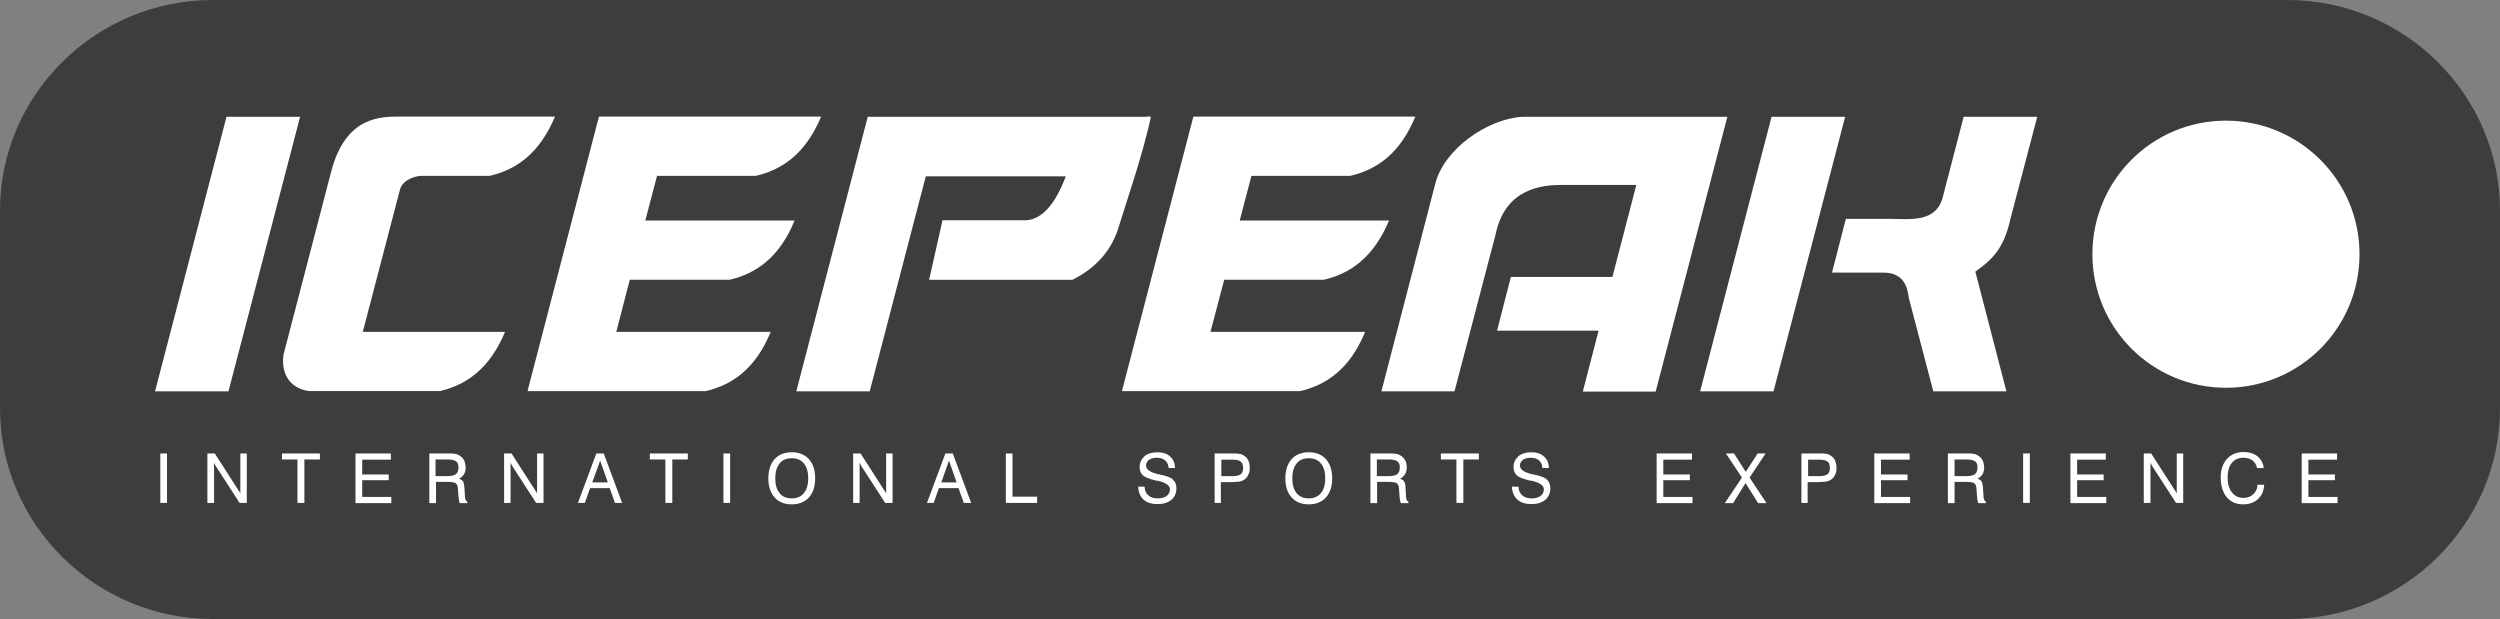
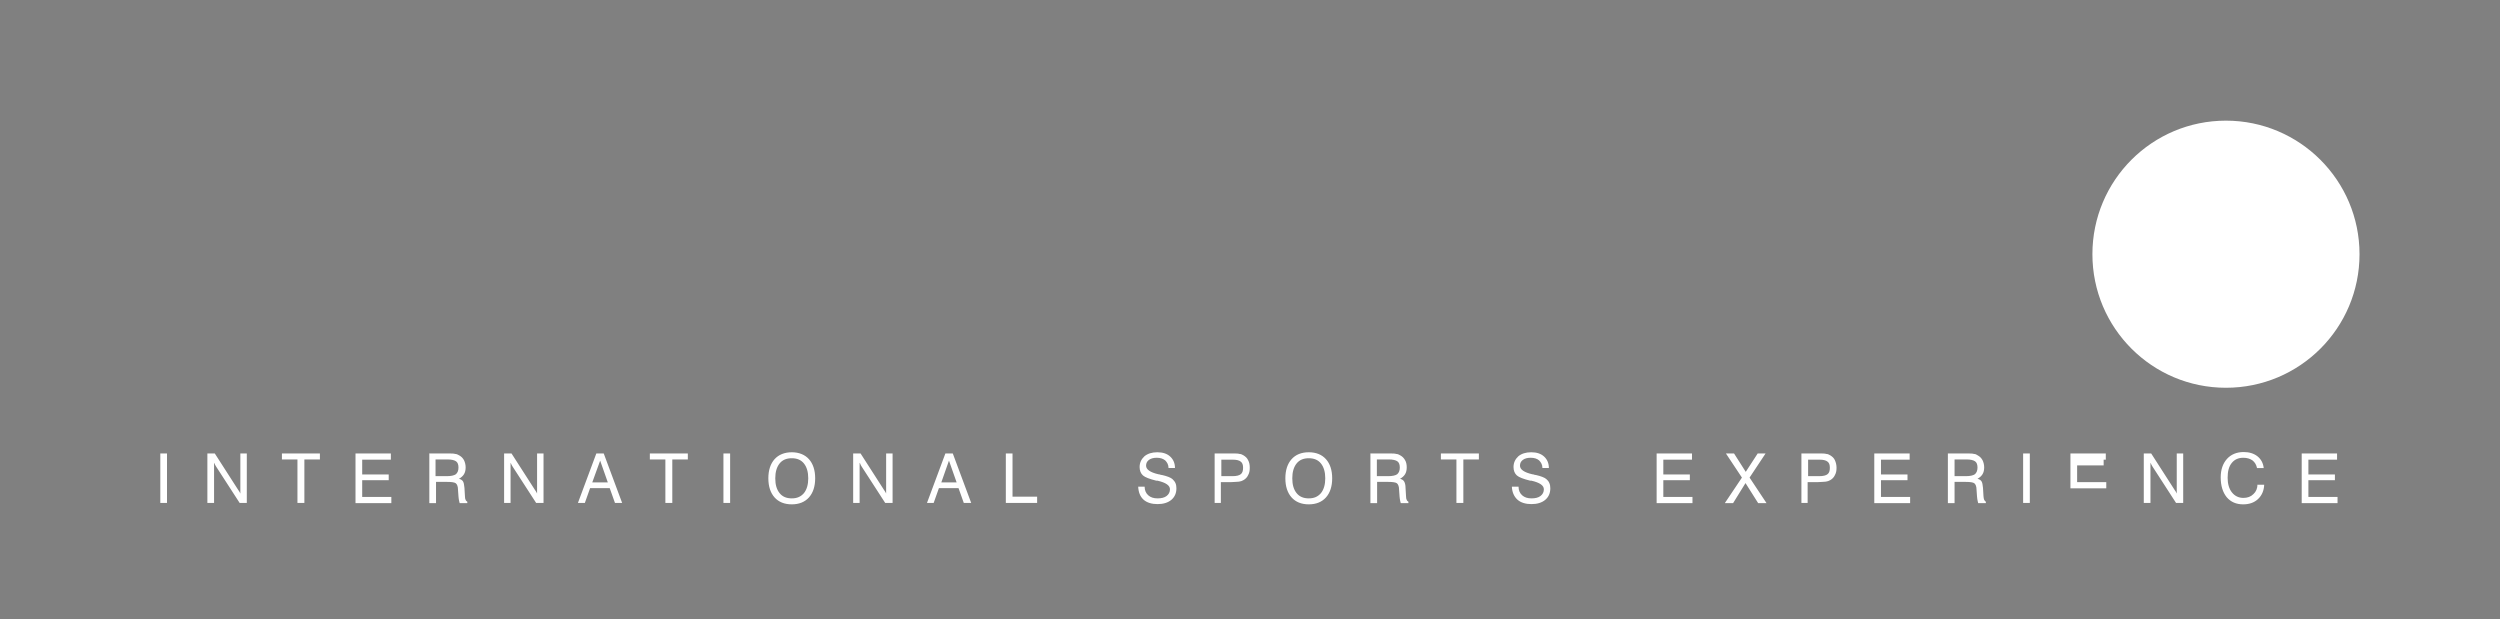
<svg xmlns="http://www.w3.org/2000/svg" id="Livello_1" width="104.64" height="25.91" viewBox="0 0 104.64 25.91">
  <rect x="0" y="0" width="104.64" height="25.91" fill="#808080" stroke="none" />
-   <path d="M8.9,0h86.84c4.9,0,8.9,3.97,8.9,8.81v8.29c0,4.85-4.01,8.81-8.9,8.81H8.9c-4.9,0-8.9-3.97-8.9-8.81v-8.29C0,3.96,4.01,0,8.9,0h0Z" style="fill: #3d3d3b;" />
-   <path d="M25.79,13.91l.57-2.2h4.18c1.11-.26,2.08-.93,2.72-2.48h-6.25l.49-1.87h4.14c1.11-.26,2.08-.93,2.73-2.48h-9.3l-2.99,11.49h7.46c1.11-.26,2.08-.93,2.72-2.48h-6.48v.02ZM84.12,9.27l1.15-4.38h-3.08l-.85,3.27c-.25,1.2-1.4,1-2.31,1h-1.77l-.58,2.25h2.15c1,0,1.02.84,1.07,1.08l1.02,3.89h3.06l-1.3-5.01c.88-.62,1.19-1.11,1.45-2.11h0ZM15.18,13.91l1.56-5.97c.12-.46.73-.58.89-.58h2.87c1.11-.26,2.08-.93,2.73-2.48h-6.45c-.82,0-2.31-.04-2.92,2.31l-2,7.68c-.12,1.12.63,1.46,1.11,1.5h5.44c1.11-.26,2.08-.93,2.73-2.48h-5.96v.02ZM50.66,13.91l.58-2.2h4.17c1.11-.26,2.08-.93,2.73-2.48h-6.25l.49-1.87h4.14c1.11-.26,2.08-.93,2.72-2.48h-9.29l-2.99,11.49h7.46c1.11-.26,2.08-.93,2.72-2.48h-6.48v.02ZM74.23,16.39l3-11.5h-3.08l-2.99,11.49h3.07ZM69.3,16.39l3-11.5h-8.6c-1.46.1-3.24,1.34-3.62,2.78l-2.26,8.71h3.06l1.72-6.57c.4-1.95,1.98-2.07,2.78-2.07h3.11l-1,3.85h-4.25l-.58,2.25h4.25l-.66,2.55h3.06,0ZM36.4,16.39l2.35-9.01h5.86c-.44,1.17-.99,1.79-1.65,1.84h-3.51l-.56,2.49h6c1.02-.51,1.67-1.27,1.96-2.29.17-.59,1.01-3.01,1.32-4.53-.06-.02-.13-.02-.21,0h-11.64l-2.99,11.49h3.07ZM9.56,16.39l3-11.5h-3.08l-2.99,11.49h3.07Z" style="fill: #fff;" />
-   <path d="M96.34,21.05v-2.07h1.48v.26h-1.2v.62h1.11v.24h-1.11v.7h1.22v.26h-1.5ZM94.5,20.29h.27c-.01.25-.1.45-.26.6-.16.15-.37.22-.62.22-.29,0-.52-.1-.69-.3-.16-.2-.25-.47-.25-.83,0-.32.09-.58.26-.77.17-.19.41-.29.7-.29.23,0,.43.06.58.18s.24.29.26.49h-.28c-.03-.14-.09-.24-.19-.32-.1-.07-.23-.11-.38-.11-.21,0-.37.07-.49.22-.12.15-.17.35-.17.62,0,.25.06.46.18.61s.28.23.48.23c.17,0,.31-.05.42-.16.11-.1.17-.24.17-.42h0v.03ZM89.73,21.05v-2.07h.31l.97,1.51s.04.06.06.09.03.06.04.08v-1.68h.27v2.07h-.3l-.99-1.53s-.03-.05-.04-.07c-.01-.03-.02-.05-.04-.08v1.68h-.28ZM86.66,21.05v-2.07h1.48v.26h-1.2v.62h1.11v.24h-1.11v.7h1.22v.26h-1.5ZM84.68,21.05v-2.07h.28v2.07h-.28ZM81.53,18.98h.8c.13,0,.23,0,.29.02.06,0,.12.03.16.06.09.05.15.11.2.2.04.08.07.19.07.3s-.02.21-.07.29-.12.14-.21.19c.08.02.14.06.17.11s.05.14.06.27l.02.34c0,.07.02.13.03.16.02.04.04.06.07.08v.06h-.32s-.04-.13-.05-.28h0l-.02-.28c0-.14-.04-.23-.09-.27-.05-.04-.17-.06-.37-.06h-.46v.89h-.28v-2.07h0ZM81.81,19.23v.7h.48c.17,0,.3-.03.37-.08.07-.06.11-.15.11-.28,0-.12-.03-.21-.1-.26s-.19-.08-.37-.08h-.49ZM78.45,21.05v-2.07h1.48v.26h-1.2v.62h1.11v.24h-1.11v.7h1.22v.26h-1.5ZM75.4,21.05v-2.07h.76c.12,0,.22,0,.28.02.06,0,.12.03.17.06.08.05.15.11.19.2s.07.19.07.32-.02.22-.07.31c-.04.09-.11.16-.2.21-.05.03-.11.05-.18.06-.07,0-.18.02-.33.02h-.43v.87h-.28.02ZM75.68,19.93h.47c.16,0,.28-.03.34-.08.07-.05.1-.14.1-.27s-.03-.21-.1-.26c-.06-.05-.17-.08-.32-.08h-.49v.69ZM72.2,21.05l.71-1.06-.67-1.01h.34l.49.77.5-.77h.33l-.67,1.01.71,1.07h-.35l-.53-.84-.52.84h-.34ZM69.34,21.05v-2.07h1.48v.26h-1.2v.62h1.11v.24h-1.11v.7h1.22v.26h-1.5ZM63.29,20.37h.27c0,.15.05.27.15.36s.23.13.39.13.29-.03.38-.1.14-.16.14-.28c0-.16-.17-.28-.52-.36-.02,0-.04,0-.05,0-.28-.07-.47-.14-.56-.22s-.14-.2-.14-.35c0-.18.07-.33.2-.45.13-.11.31-.17.54-.17s.41.06.54.18.2.28.2.48h-.27c0-.14-.06-.24-.14-.32-.08-.07-.2-.11-.35-.11-.14,0-.25.03-.33.09s-.12.14-.12.24c0,.16.17.28.51.36.05,0,.09.02.12.03h.03c.22.05.37.11.44.17.06.05.1.1.13.17s.04.14.04.22c0,.2-.07.36-.21.48s-.34.18-.58.18-.45-.06-.59-.19c-.14-.13-.22-.31-.23-.55h0v.02ZM60.96,21.05v-1.82h-.65v-.25h1.59v.25h-.65v1.82h-.29ZM57.35,18.98h.8c.13,0,.23,0,.29.02.06,0,.12.03.17.06.09.05.15.11.2.2.05.08.07.19.07.3s-.02.21-.07.29-.12.14-.21.19c.08.02.14.06.17.11s.06.14.06.27l.02.34c0,.07.01.13.03.16.01.04.04.06.07.08v.06h-.32s-.04-.13-.05-.28h0l-.02-.28c0-.14-.04-.23-.09-.27-.05-.04-.17-.06-.37-.06h-.46v.89h-.28v-2.07h0ZM57.63,19.23v.7h.48c.17,0,.3-.03.37-.08.07-.06.11-.15.11-.28,0-.12-.03-.21-.1-.26s-.19-.08-.37-.08h-.49ZM53.8,20.02c0-.34.09-.61.26-.8s.41-.29.72-.29.55.1.72.29c.17.19.26.46.26.8s-.09.61-.26.8-.41.29-.72.29-.55-.1-.72-.29c-.17-.19-.26-.46-.26-.8h0ZM54.09,20.02c0,.27.06.47.18.62.12.15.29.22.51.22s.38-.07.51-.22c.12-.15.18-.36.18-.62s-.06-.47-.18-.62c-.12-.15-.29-.22-.51-.22s-.39.07-.51.22-.18.36-.18.62h0ZM50.84,21.05v-2.07h.76c.12,0,.22,0,.28.02.06,0,.12.03.17.06.08.05.15.11.19.2.05.09.07.19.07.32s-.02.22-.07.31c-.04.09-.11.16-.2.21-.05.03-.11.05-.18.06-.07,0-.18.02-.33.02h-.43v.87h-.28.02ZM51.12,19.93h.47c.16,0,.28-.03.34-.08.07-.05.1-.14.1-.27s-.03-.21-.1-.26c-.06-.05-.17-.08-.32-.08h-.49v.69ZM47.64,20.37h.27c0,.15.05.27.15.36.1.09.23.13.39.13s.29-.03.38-.1.14-.16.14-.28c0-.16-.17-.28-.52-.36-.02,0-.04,0-.05,0-.28-.07-.47-.14-.56-.22s-.14-.2-.14-.35c0-.18.07-.33.2-.45.13-.11.31-.17.54-.17s.41.06.54.18.2.28.2.48h-.27c0-.14-.06-.24-.14-.32-.09-.07-.2-.11-.35-.11-.14,0-.25.03-.33.09s-.12.14-.12.24c0,.16.17.28.51.36.05,0,.09.02.12.03h.03c.22.05.37.11.44.17.05.05.1.1.13.17.03.07.04.14.04.22,0,.2-.07.36-.21.48s-.34.18-.58.18-.45-.06-.59-.19c-.14-.13-.21-.31-.22-.55h0v.02ZM42.1,21.05v-2.07h.28v1.81h1.03v.26h-1.32.01ZM38.8,21.05l.77-2.07h.31l.77,2.07h-.31l-.22-.62h-.82l-.22.62h-.29.01ZM39.39,20.19h.65l-.32-.91-.32.91h-.01ZM35.71,21.05v-2.07h.31l.97,1.51s.04.06.06.09.03.06.04.08v-1.68h.27v2.07h-.31l-.99-1.53s-.03-.05-.04-.07c0-.03-.02-.05-.04-.08v1.68h-.27ZM32.16,20.02c0-.34.09-.61.26-.8s.42-.29.72-.29.55.1.72.29c.17.19.26.46.26.8s-.09.61-.26.8-.41.29-.72.29-.55-.1-.72-.29c-.17-.19-.26-.46-.26-.8h0ZM32.45,20.02c0,.27.06.47.18.62.12.15.29.22.51.22s.38-.07.51-.22c.12-.15.18-.36.18-.62s-.06-.47-.18-.62c-.12-.15-.29-.22-.51-.22s-.39.07-.51.22-.18.36-.18.62h0ZM30.28,21.05v-2.07h.28v2.07h-.28ZM27.85,21.05v-1.82h-.65v-.25h1.59v.25h-.65v1.82h-.29ZM24.19,21.05l.77-2.07h.31l.77,2.07h-.3l-.22-.62h-.82l-.22.62s-.29,0-.29,0ZM24.79,20.19h.65l-.32-.91-.33.91ZM21.1,21.05v-2.07h.31l.97,1.51s.04.06.06.09c.02.03.03.06.04.08v-1.68h.27v2.07h-.31l-.99-1.53s-.03-.05-.04-.07c-.01-.03-.02-.05-.04-.08v1.68s-.27,0-.27,0ZM17.96,18.98h.8c.13,0,.23,0,.29.02.06,0,.12.03.17.06.09.05.15.11.2.2.04.08.07.19.07.3s-.02.21-.07.29-.12.14-.21.19c.08.02.14.06.17.11s.05.14.06.27l.02.34c0,.07.01.13.03.16.01.04.04.06.07.08v.06h-.32s-.04-.13-.05-.28h0l-.02-.28c0-.14-.04-.23-.09-.27s-.17-.06-.37-.06h-.46v.89h-.28v-2.07h-.01ZM18.23,19.23v.7h.48c.17,0,.3-.03.37-.08.07-.06.11-.15.11-.28,0-.12-.03-.21-.1-.26s-.19-.08-.37-.08h-.49ZM14.88,21.05v-2.07h1.48v.26h-1.2v.62h1.11v.24h-1.11v.7h1.22v.26h-1.5,0ZM12.45,21.05v-1.82h-.65v-.25h1.59v.25h-.65v1.82h-.29ZM8.68,21.05v-2.07h.31l.97,1.51s.04.06.06.09c.02.03.03.06.04.08v-1.68h.27v2.07h-.3l-.99-1.53s-.03-.05-.04-.07c-.01-.03-.02-.05-.04-.08v1.68h-.28ZM6.71,21.05v-2.07h.28v2.07h-.28Z" style="fill: #fff;" />
+   <path d="M96.34,21.05v-2.07h1.48v.26h-1.2v.62h1.11v.24h-1.11v.7h1.22v.26h-1.5ZM94.5,20.29h.27c-.01.25-.1.45-.26.6-.16.15-.37.22-.62.22-.29,0-.52-.1-.69-.3-.16-.2-.25-.47-.25-.83,0-.32.09-.58.26-.77.17-.19.41-.29.7-.29.23,0,.43.06.58.18s.24.29.26.49h-.28c-.03-.14-.09-.24-.19-.32-.1-.07-.23-.11-.38-.11-.21,0-.37.07-.49.22-.12.15-.17.35-.17.62,0,.25.06.46.18.61s.28.23.48.23c.17,0,.31-.05.42-.16.11-.1.17-.24.17-.42h0v.03ZM89.73,21.05v-2.07h.31l.97,1.51s.04.06.06.09.03.06.04.08v-1.68h.27v2.07h-.3l-.99-1.53s-.03-.05-.04-.07c-.01-.03-.02-.05-.04-.08v1.68h-.28ZM86.66,21.05v-2.07h1.48v.26h-1.2h1.11v.24h-1.11v.7h1.22v.26h-1.5ZM84.68,21.05v-2.07h.28v2.07h-.28ZM81.53,18.98h.8c.13,0,.23,0,.29.02.06,0,.12.03.16.06.09.05.15.11.2.2.04.08.07.19.07.3s-.02.21-.07.29-.12.14-.21.19c.08.02.14.06.17.11s.05.14.06.27l.02.34c0,.07.02.13.03.16.02.04.04.06.07.08v.06h-.32s-.04-.13-.05-.28h0l-.02-.28c0-.14-.04-.23-.09-.27-.05-.04-.17-.06-.37-.06h-.46v.89h-.28v-2.07h0ZM81.81,19.23v.7h.48c.17,0,.3-.03.37-.08.07-.06.11-.15.11-.28,0-.12-.03-.21-.1-.26s-.19-.08-.37-.08h-.49ZM78.45,21.05v-2.07h1.48v.26h-1.2v.62h1.11v.24h-1.11v.7h1.22v.26h-1.5ZM75.4,21.05v-2.07h.76c.12,0,.22,0,.28.02.06,0,.12.03.17.06.08.05.15.11.19.2s.07.19.07.32-.02.22-.07.31c-.04.09-.11.16-.2.21-.05.03-.11.05-.18.06-.07,0-.18.02-.33.02h-.43v.87h-.28.02ZM75.68,19.93h.47c.16,0,.28-.03.34-.08.07-.05.1-.14.1-.27s-.03-.21-.1-.26c-.06-.05-.17-.08-.32-.08h-.49v.69ZM72.2,21.05l.71-1.06-.67-1.01h.34l.49.77.5-.77h.33l-.67,1.01.71,1.07h-.35l-.53-.84-.52.84h-.34ZM69.34,21.05v-2.07h1.48v.26h-1.2v.62h1.11v.24h-1.11v.7h1.22v.26h-1.5ZM63.29,20.37h.27c0,.15.05.27.15.36s.23.13.39.13.29-.03.38-.1.14-.16.14-.28c0-.16-.17-.28-.52-.36-.02,0-.04,0-.05,0-.28-.07-.47-.14-.56-.22s-.14-.2-.14-.35c0-.18.07-.33.2-.45.13-.11.31-.17.54-.17s.41.06.54.18.2.28.2.48h-.27c0-.14-.06-.24-.14-.32-.08-.07-.2-.11-.35-.11-.14,0-.25.03-.33.09s-.12.14-.12.24c0,.16.17.28.51.36.05,0,.09.02.12.03h.03c.22.05.37.11.44.17.06.05.1.1.13.17s.04.14.04.22c0,.2-.07.36-.21.48s-.34.18-.58.18-.45-.06-.59-.19c-.14-.13-.22-.31-.23-.55h0v.02ZM60.96,21.05v-1.82h-.65v-.25h1.59v.25h-.65v1.82h-.29ZM57.35,18.98h.8c.13,0,.23,0,.29.02.06,0,.12.03.17.06.09.05.15.11.2.2.05.08.07.19.07.3s-.02.21-.07.29-.12.14-.21.19c.08.02.14.06.17.11s.06.14.06.27l.02.34c0,.07.01.13.03.16.01.04.04.06.07.08v.06h-.32s-.04-.13-.05-.28h0l-.02-.28c0-.14-.04-.23-.09-.27-.05-.04-.17-.06-.37-.06h-.46v.89h-.28v-2.07h0ZM57.63,19.23v.7h.48c.17,0,.3-.03.37-.08.07-.06.11-.15.11-.28,0-.12-.03-.21-.1-.26s-.19-.08-.37-.08h-.49ZM53.8,20.02c0-.34.09-.61.26-.8s.41-.29.72-.29.55.1.72.29c.17.19.26.46.26.8s-.09.61-.26.8-.41.29-.72.29-.55-.1-.72-.29c-.17-.19-.26-.46-.26-.8h0ZM54.09,20.02c0,.27.06.47.18.62.12.15.29.22.51.22s.38-.07.51-.22c.12-.15.18-.36.18-.62s-.06-.47-.18-.62c-.12-.15-.29-.22-.51-.22s-.39.07-.51.22-.18.36-.18.62h0ZM50.84,21.05v-2.07h.76c.12,0,.22,0,.28.02.06,0,.12.03.17.06.08.05.15.11.19.2.05.09.07.19.07.32s-.02.22-.07.31c-.04.09-.11.16-.2.21-.05.03-.11.05-.18.06-.07,0-.18.02-.33.02h-.43v.87h-.28.02ZM51.12,19.93h.47c.16,0,.28-.03.34-.08.07-.05.1-.14.1-.27s-.03-.21-.1-.26c-.06-.05-.17-.08-.32-.08h-.49v.69ZM47.64,20.37h.27c0,.15.05.27.15.36.1.09.23.13.39.13s.29-.03.38-.1.14-.16.14-.28c0-.16-.17-.28-.52-.36-.02,0-.04,0-.05,0-.28-.07-.47-.14-.56-.22s-.14-.2-.14-.35c0-.18.07-.33.2-.45.13-.11.31-.17.54-.17s.41.06.54.18.2.28.2.48h-.27c0-.14-.06-.24-.14-.32-.09-.07-.2-.11-.35-.11-.14,0-.25.03-.33.09s-.12.14-.12.24c0,.16.17.28.51.36.05,0,.09.02.12.03h.03c.22.05.37.11.44.17.05.05.1.1.13.17.03.07.04.14.04.22,0,.2-.07.36-.21.48s-.34.18-.58.18-.45-.06-.59-.19c-.14-.13-.21-.31-.22-.55h0v.02ZM42.1,21.05v-2.07h.28v1.81h1.03v.26h-1.32.01ZM38.8,21.05l.77-2.07h.31l.77,2.07h-.31l-.22-.62h-.82l-.22.62h-.29.01ZM39.39,20.19h.65l-.32-.91-.32.91h-.01ZM35.71,21.05v-2.07h.31l.97,1.51s.04.06.06.09.03.06.04.08v-1.68h.27v2.07h-.31l-.99-1.53s-.03-.05-.04-.07c0-.03-.02-.05-.04-.08v1.68h-.27ZM32.16,20.02c0-.34.09-.61.26-.8s.42-.29.72-.29.55.1.72.29c.17.19.26.46.26.8s-.09.61-.26.8-.41.29-.72.29-.55-.1-.72-.29c-.17-.19-.26-.46-.26-.8h0ZM32.45,20.02c0,.27.06.47.18.62.12.15.29.22.51.22s.38-.07.51-.22c.12-.15.18-.36.18-.62s-.06-.47-.18-.62c-.12-.15-.29-.22-.51-.22s-.39.07-.51.22-.18.36-.18.62h0ZM30.28,21.05v-2.07h.28v2.07h-.28ZM27.85,21.05v-1.82h-.65v-.25h1.59v.25h-.65v1.82h-.29ZM24.19,21.05l.77-2.07h.31l.77,2.07h-.3l-.22-.62h-.82l-.22.62s-.29,0-.29,0ZM24.79,20.19h.65l-.32-.91-.33.91ZM21.1,21.05v-2.07h.31l.97,1.51s.04.06.06.09c.02.03.03.06.04.08v-1.68h.27v2.07h-.31l-.99-1.53s-.03-.05-.04-.07c-.01-.03-.02-.05-.04-.08v1.68s-.27,0-.27,0ZM17.96,18.98h.8c.13,0,.23,0,.29.02.06,0,.12.03.17.06.09.05.15.11.2.2.04.08.07.19.07.3s-.02.21-.07.29-.12.14-.21.19c.08.02.14.06.17.11s.05.14.06.27l.02.34c0,.07.01.13.03.16.01.04.04.06.07.08v.06h-.32s-.04-.13-.05-.28h0l-.02-.28c0-.14-.04-.23-.09-.27s-.17-.06-.37-.06h-.46v.89h-.28v-2.07h-.01ZM18.23,19.23v.7h.48c.17,0,.3-.03.37-.08.07-.06.11-.15.11-.28,0-.12-.03-.21-.1-.26s-.19-.08-.37-.08h-.49ZM14.88,21.05v-2.07h1.48v.26h-1.2v.62h1.11v.24h-1.11v.7h1.22v.26h-1.5,0ZM12.45,21.05v-1.82h-.65v-.25h1.59v.25h-.65v1.82h-.29ZM8.68,21.05v-2.07h.31l.97,1.51s.04.06.06.09c.02.03.03.06.04.08v-1.68h.27v2.07h-.3l-.99-1.53s-.03-.05-.04-.07c-.01-.03-.02-.05-.04-.08v1.68h-.28ZM6.71,21.05v-2.07h.28v2.07h-.28Z" style="fill: #fff;" />
  <path d="M93.17,5.05c3.08,0,5.59,2.5,5.59,5.59s-2.5,5.59-5.59,5.59-5.59-2.5-5.59-5.59,2.5-5.59,5.59-5.59h0Z" style="fill: #fff;" />
</svg>